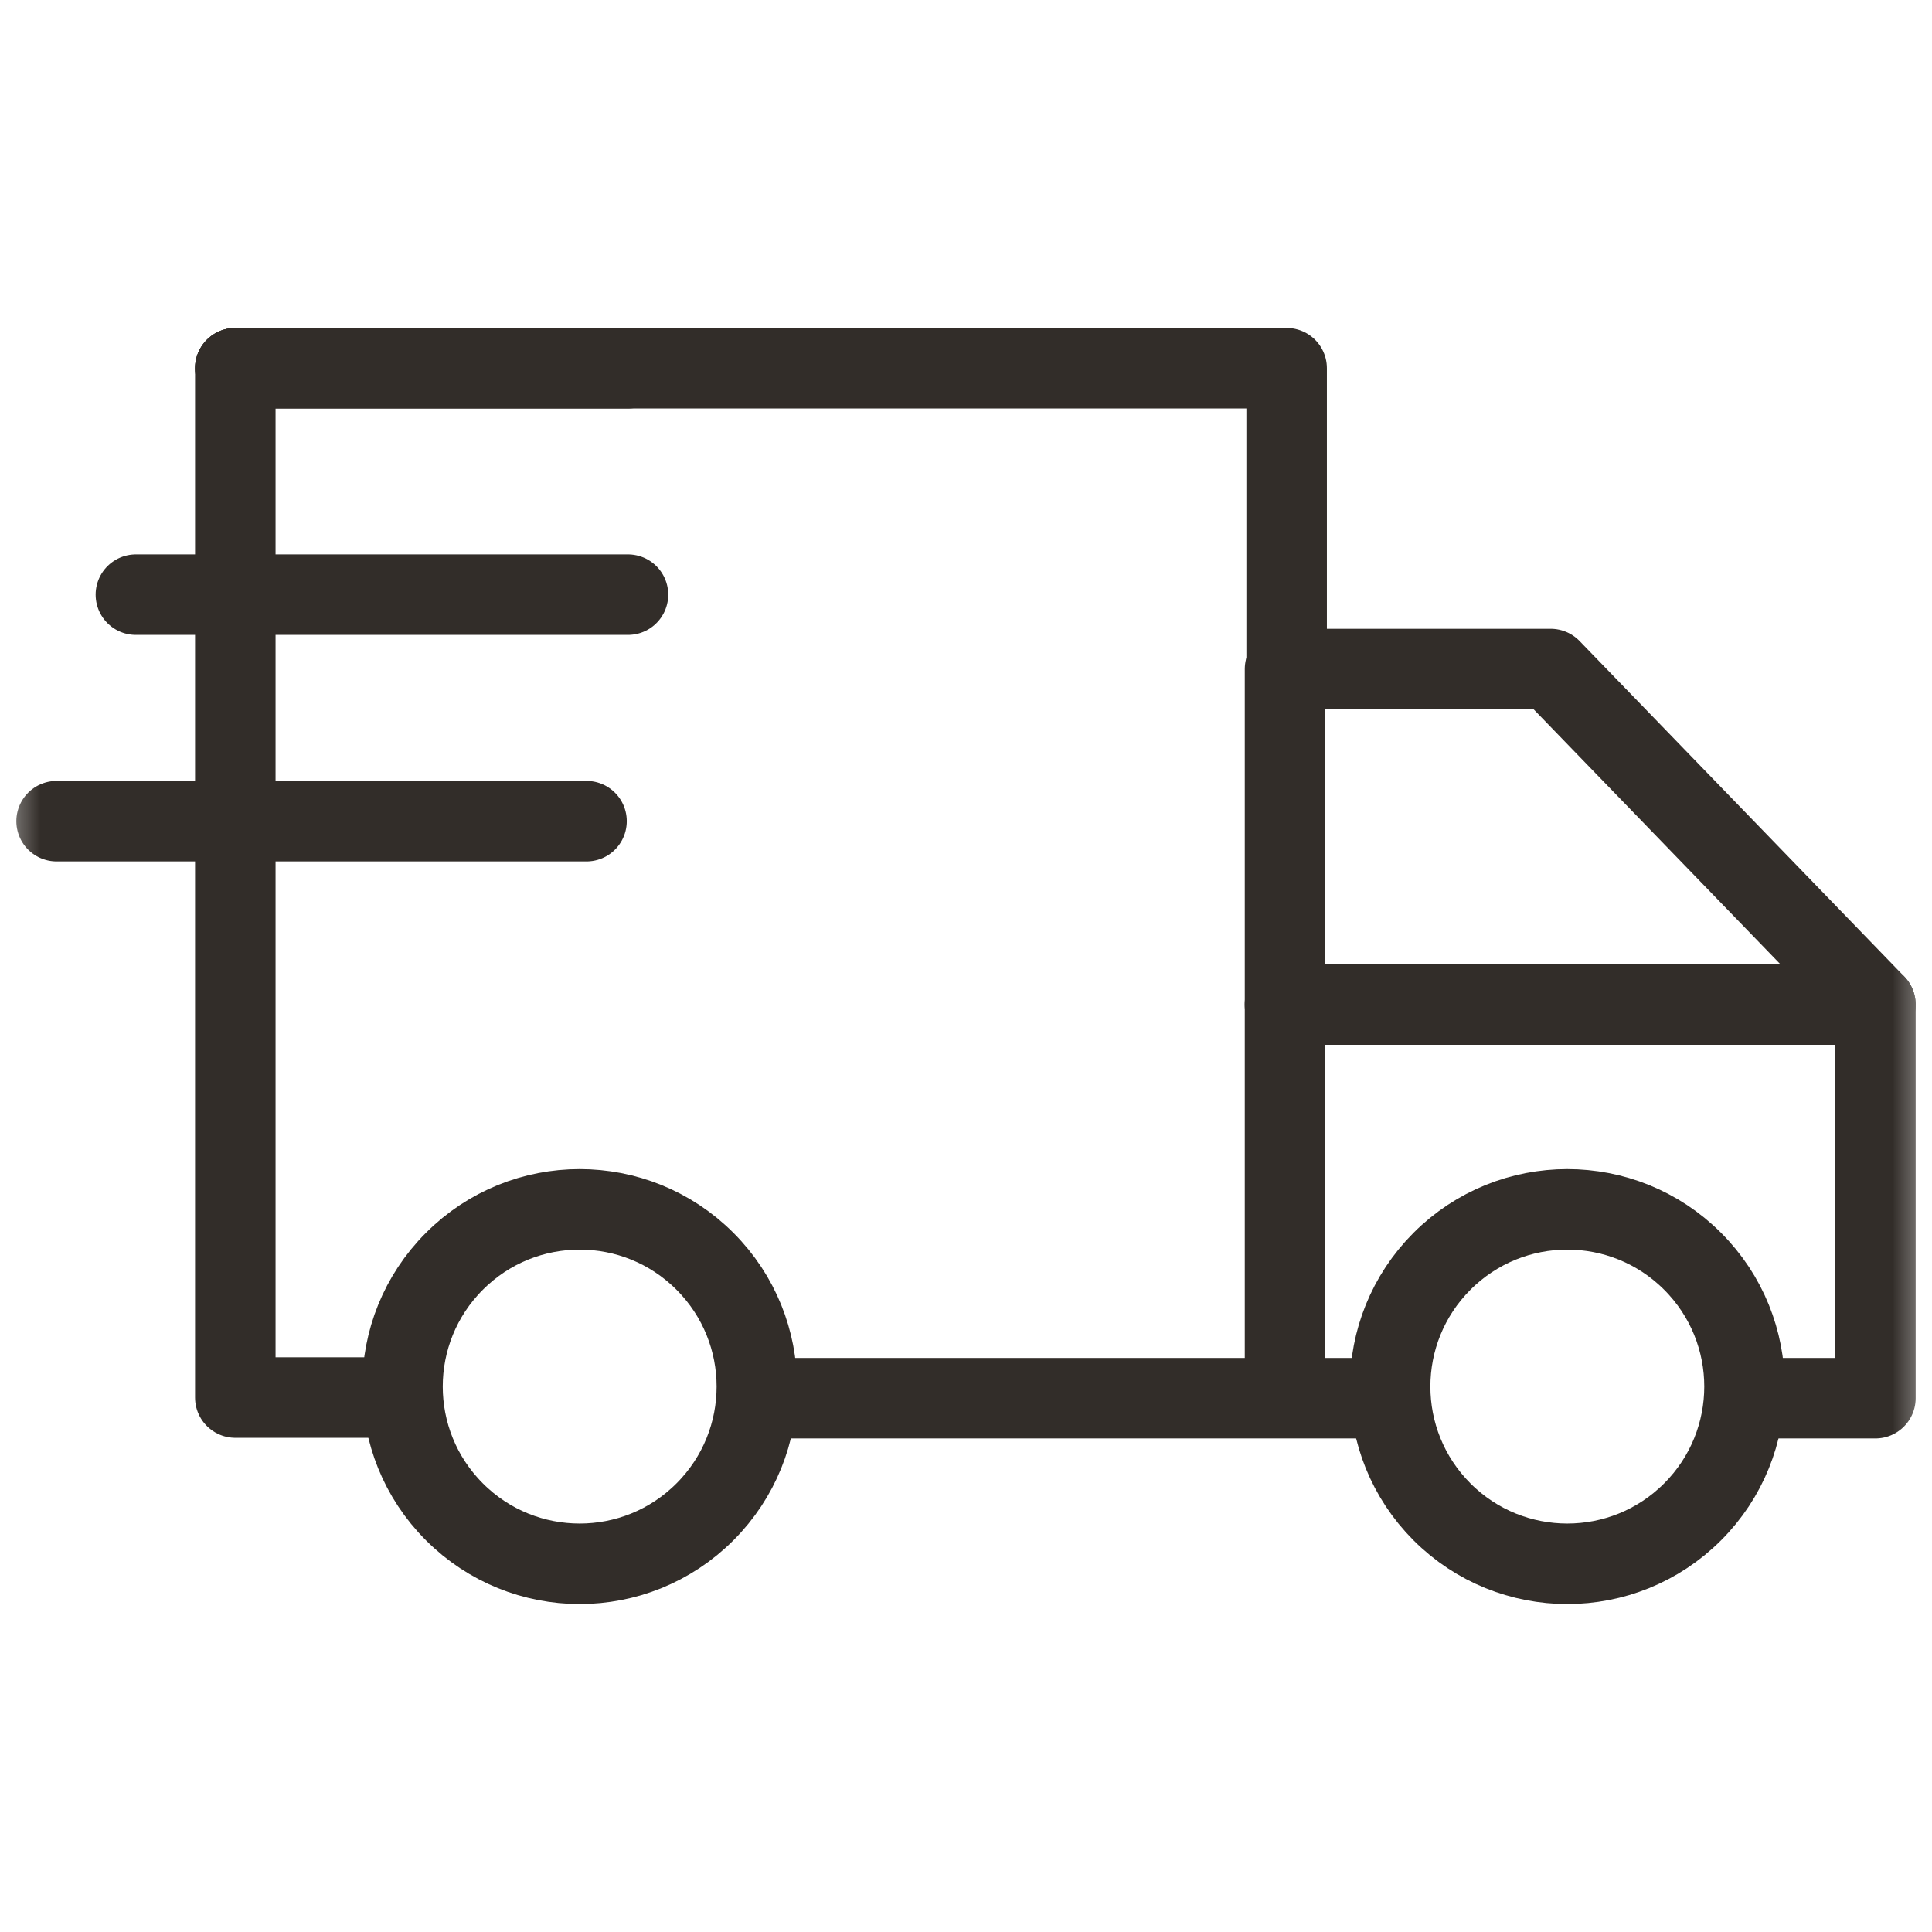
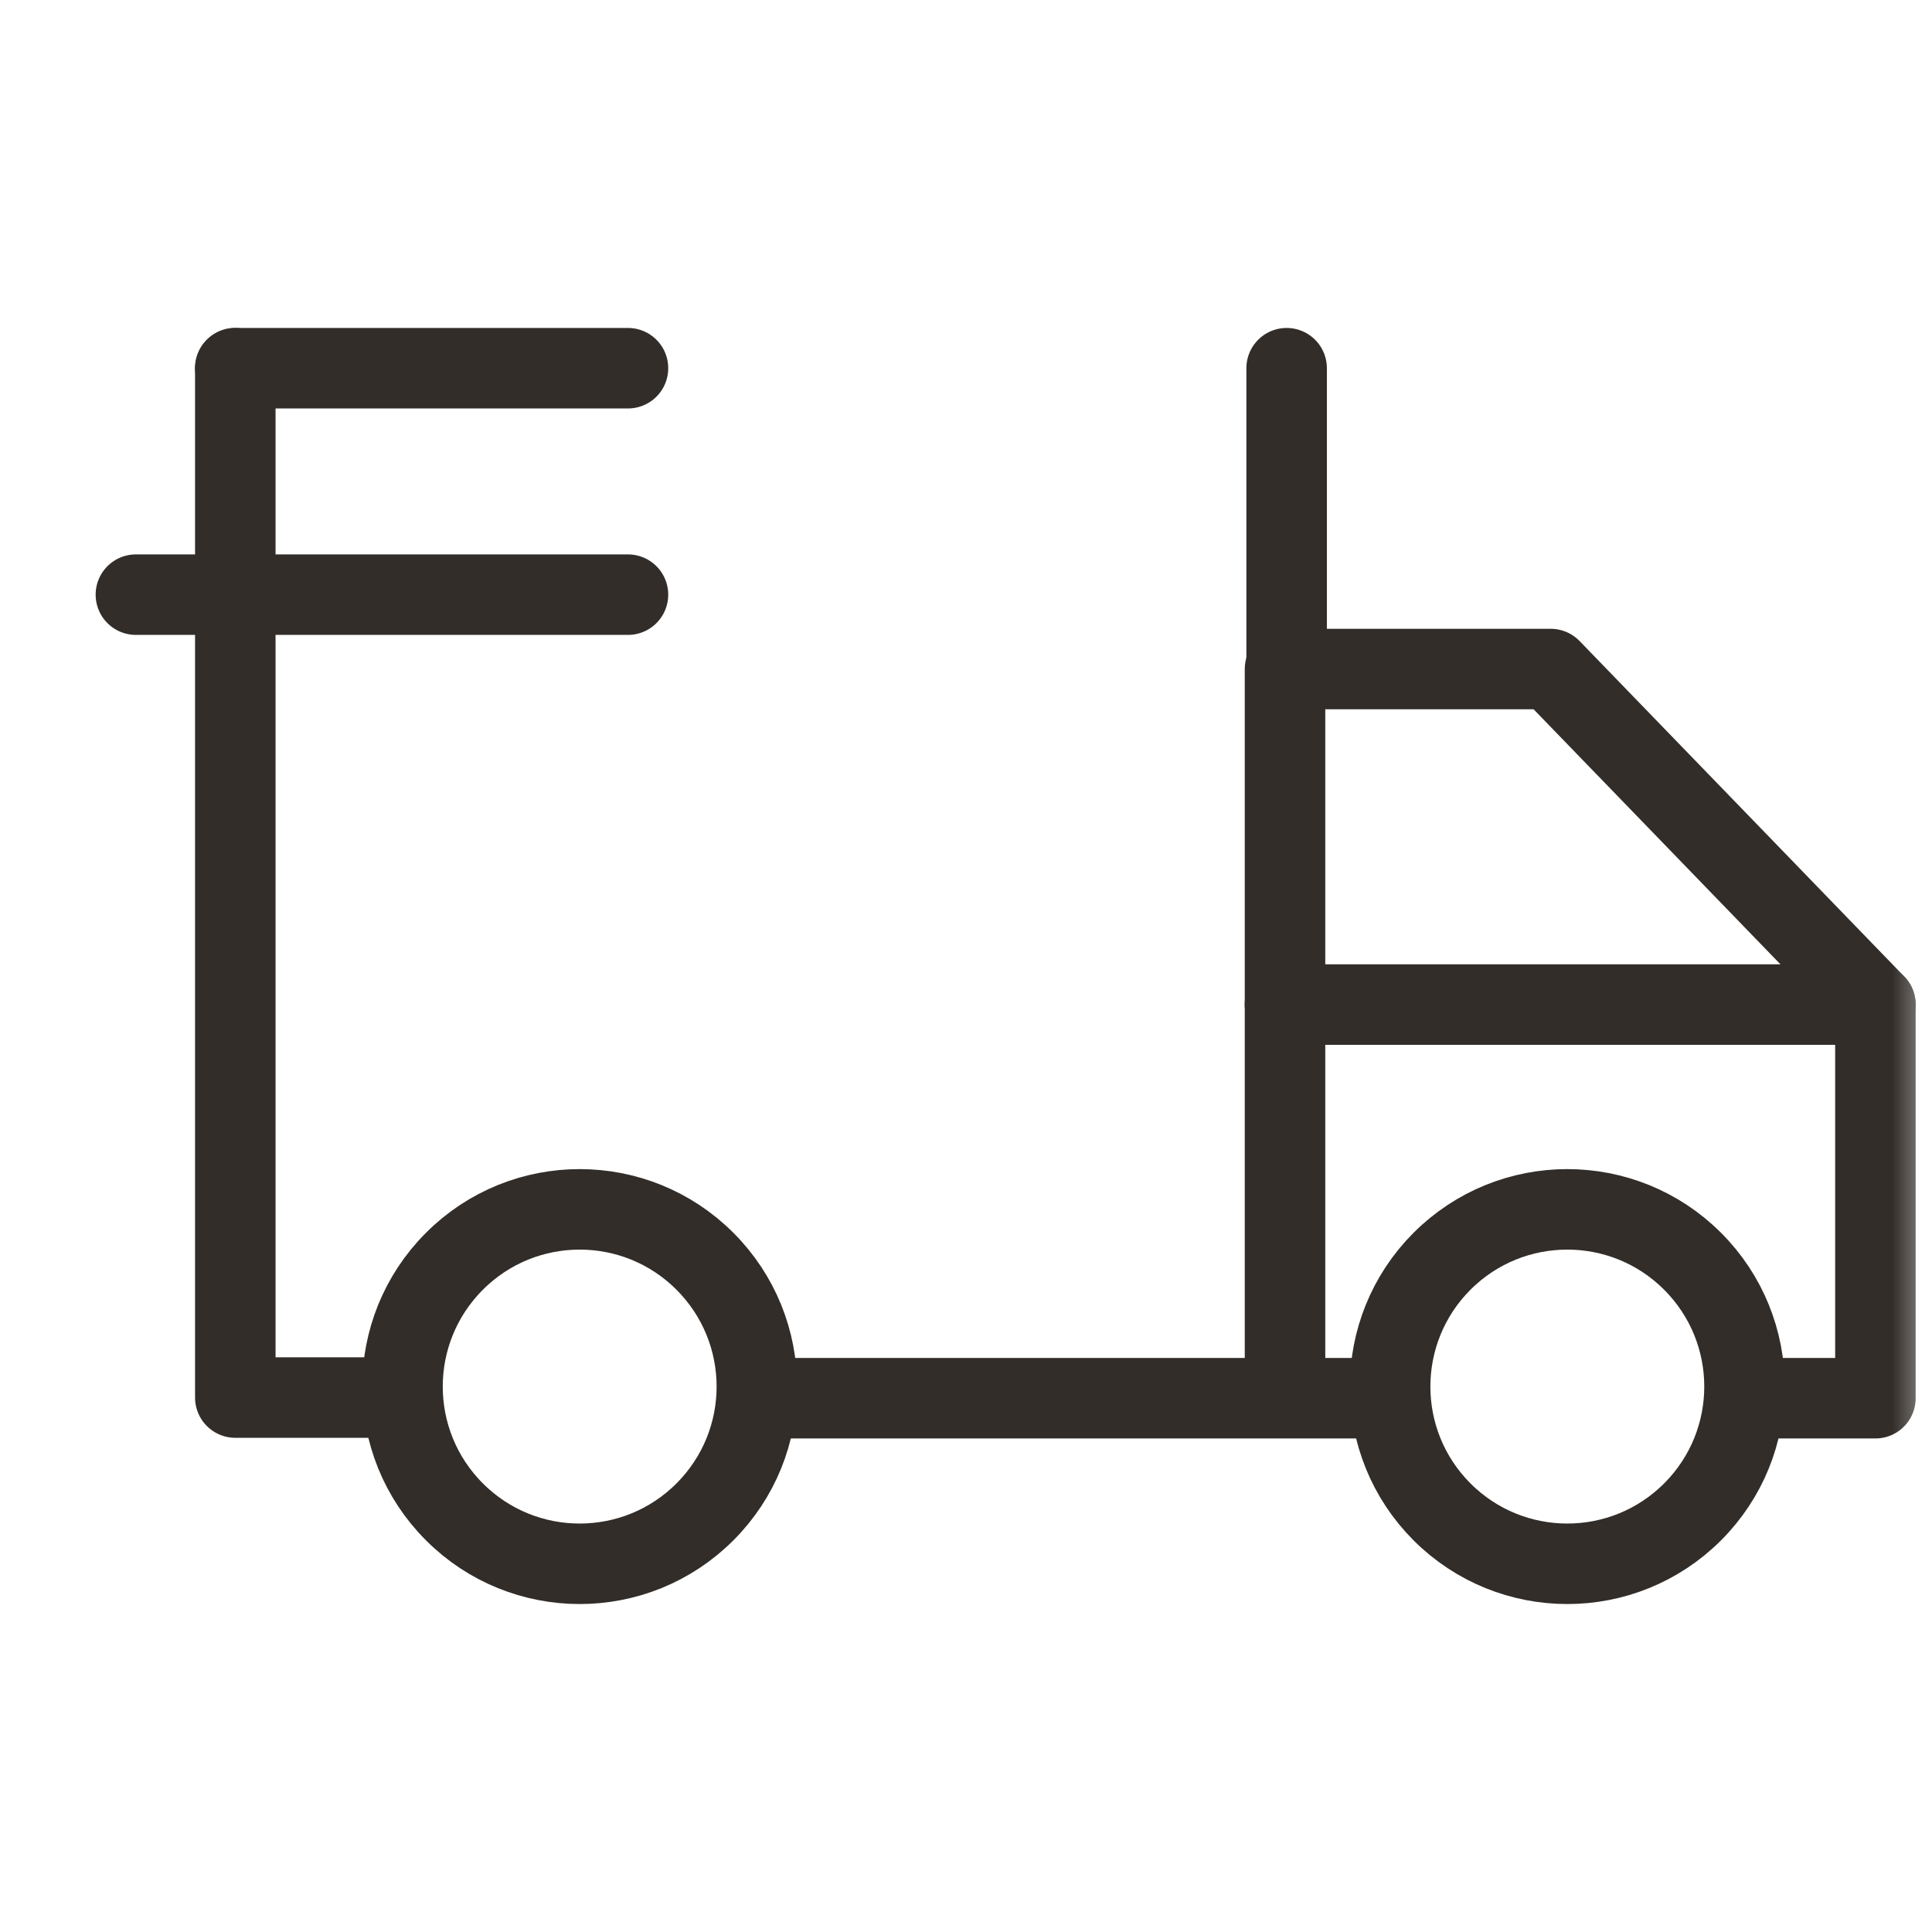
<svg xmlns="http://www.w3.org/2000/svg" width="24" height="24" viewBox="0 0 24 24" fill="none">
  <g clip-path="url(#clip0_229_114)">
    <path d="M17.067 17.369H9.48" stroke="#322D29" stroke-miterlimit="10" stroke-linecap="round" stroke-linejoin="round" />
    <mask id="mask0_229_114" style="mask-type:luminance" maskUnits="userSpaceOnUse" x="0" y="0" width="24" height="24">
      <path d="M23.5 23.5V0.5H0.5V23.5H23.5Z" fill="white" stroke="white" />
    </mask>
    <g mask="url(#mask0_229_114)">
      <path d="M21.686 17.369H23.297V12.479L19.263 8.311H15.963V17.324" stroke="#322D29" stroke-miterlimit="10" stroke-linecap="round" stroke-linejoin="round" />
      <path d="M23.297 12.479H15.962" stroke="#322D29" stroke-miterlimit="10" stroke-linecap="round" stroke-linejoin="round" />
      <path d="M5.645 15.668C6.504 14.808 7.898 14.808 8.757 15.668C9.617 16.528 9.617 17.921 8.757 18.781C7.898 19.641 6.504 19.641 5.645 18.781C4.785 17.921 4.785 16.528 5.645 15.668Z" stroke="#322D29" stroke-miterlimit="10" stroke-linecap="round" stroke-linejoin="round" />
      <path d="M17.913 15.668C18.773 14.808 20.166 14.808 21.026 15.668C21.886 16.528 21.886 17.921 21.026 18.781C20.166 19.641 18.773 19.641 17.913 18.781C17.054 17.921 17.054 16.528 17.913 15.668Z" stroke="#322D29" stroke-miterlimit="10" stroke-linecap="round" stroke-linejoin="round" />
      <path d="M2.923 4.574V17.361H4.909" stroke="#322D29" stroke-miterlimit="10" stroke-linecap="round" stroke-linejoin="round" />
-       <path d="M15.983 8.317V4.574H2.923" stroke="#322D29" stroke-miterlimit="10" stroke-linecap="round" stroke-linejoin="round" />
+       <path d="M15.983 8.317V4.574" stroke="#322D29" stroke-miterlimit="10" stroke-linecap="round" stroke-linejoin="round" />
      <path d="M7.801 4.574H2.923" stroke="#322D29" stroke-miterlimit="10" stroke-linecap="round" stroke-linejoin="round" />
      <path d="M7.801 7.387H1.688" stroke="#322D29" stroke-miterlimit="10" stroke-linecap="round" stroke-linejoin="round" />
-       <path d="M7.286 10.201H0.703" stroke="#322D29" stroke-miterlimit="10" stroke-linecap="round" stroke-linejoin="round" />
    </g>
  </g>
  <defs>
    <clipPath id="clip0_229_114">
      <rect width="24" height="24" fill="white" />
    </clipPath>
  </defs>
</svg>